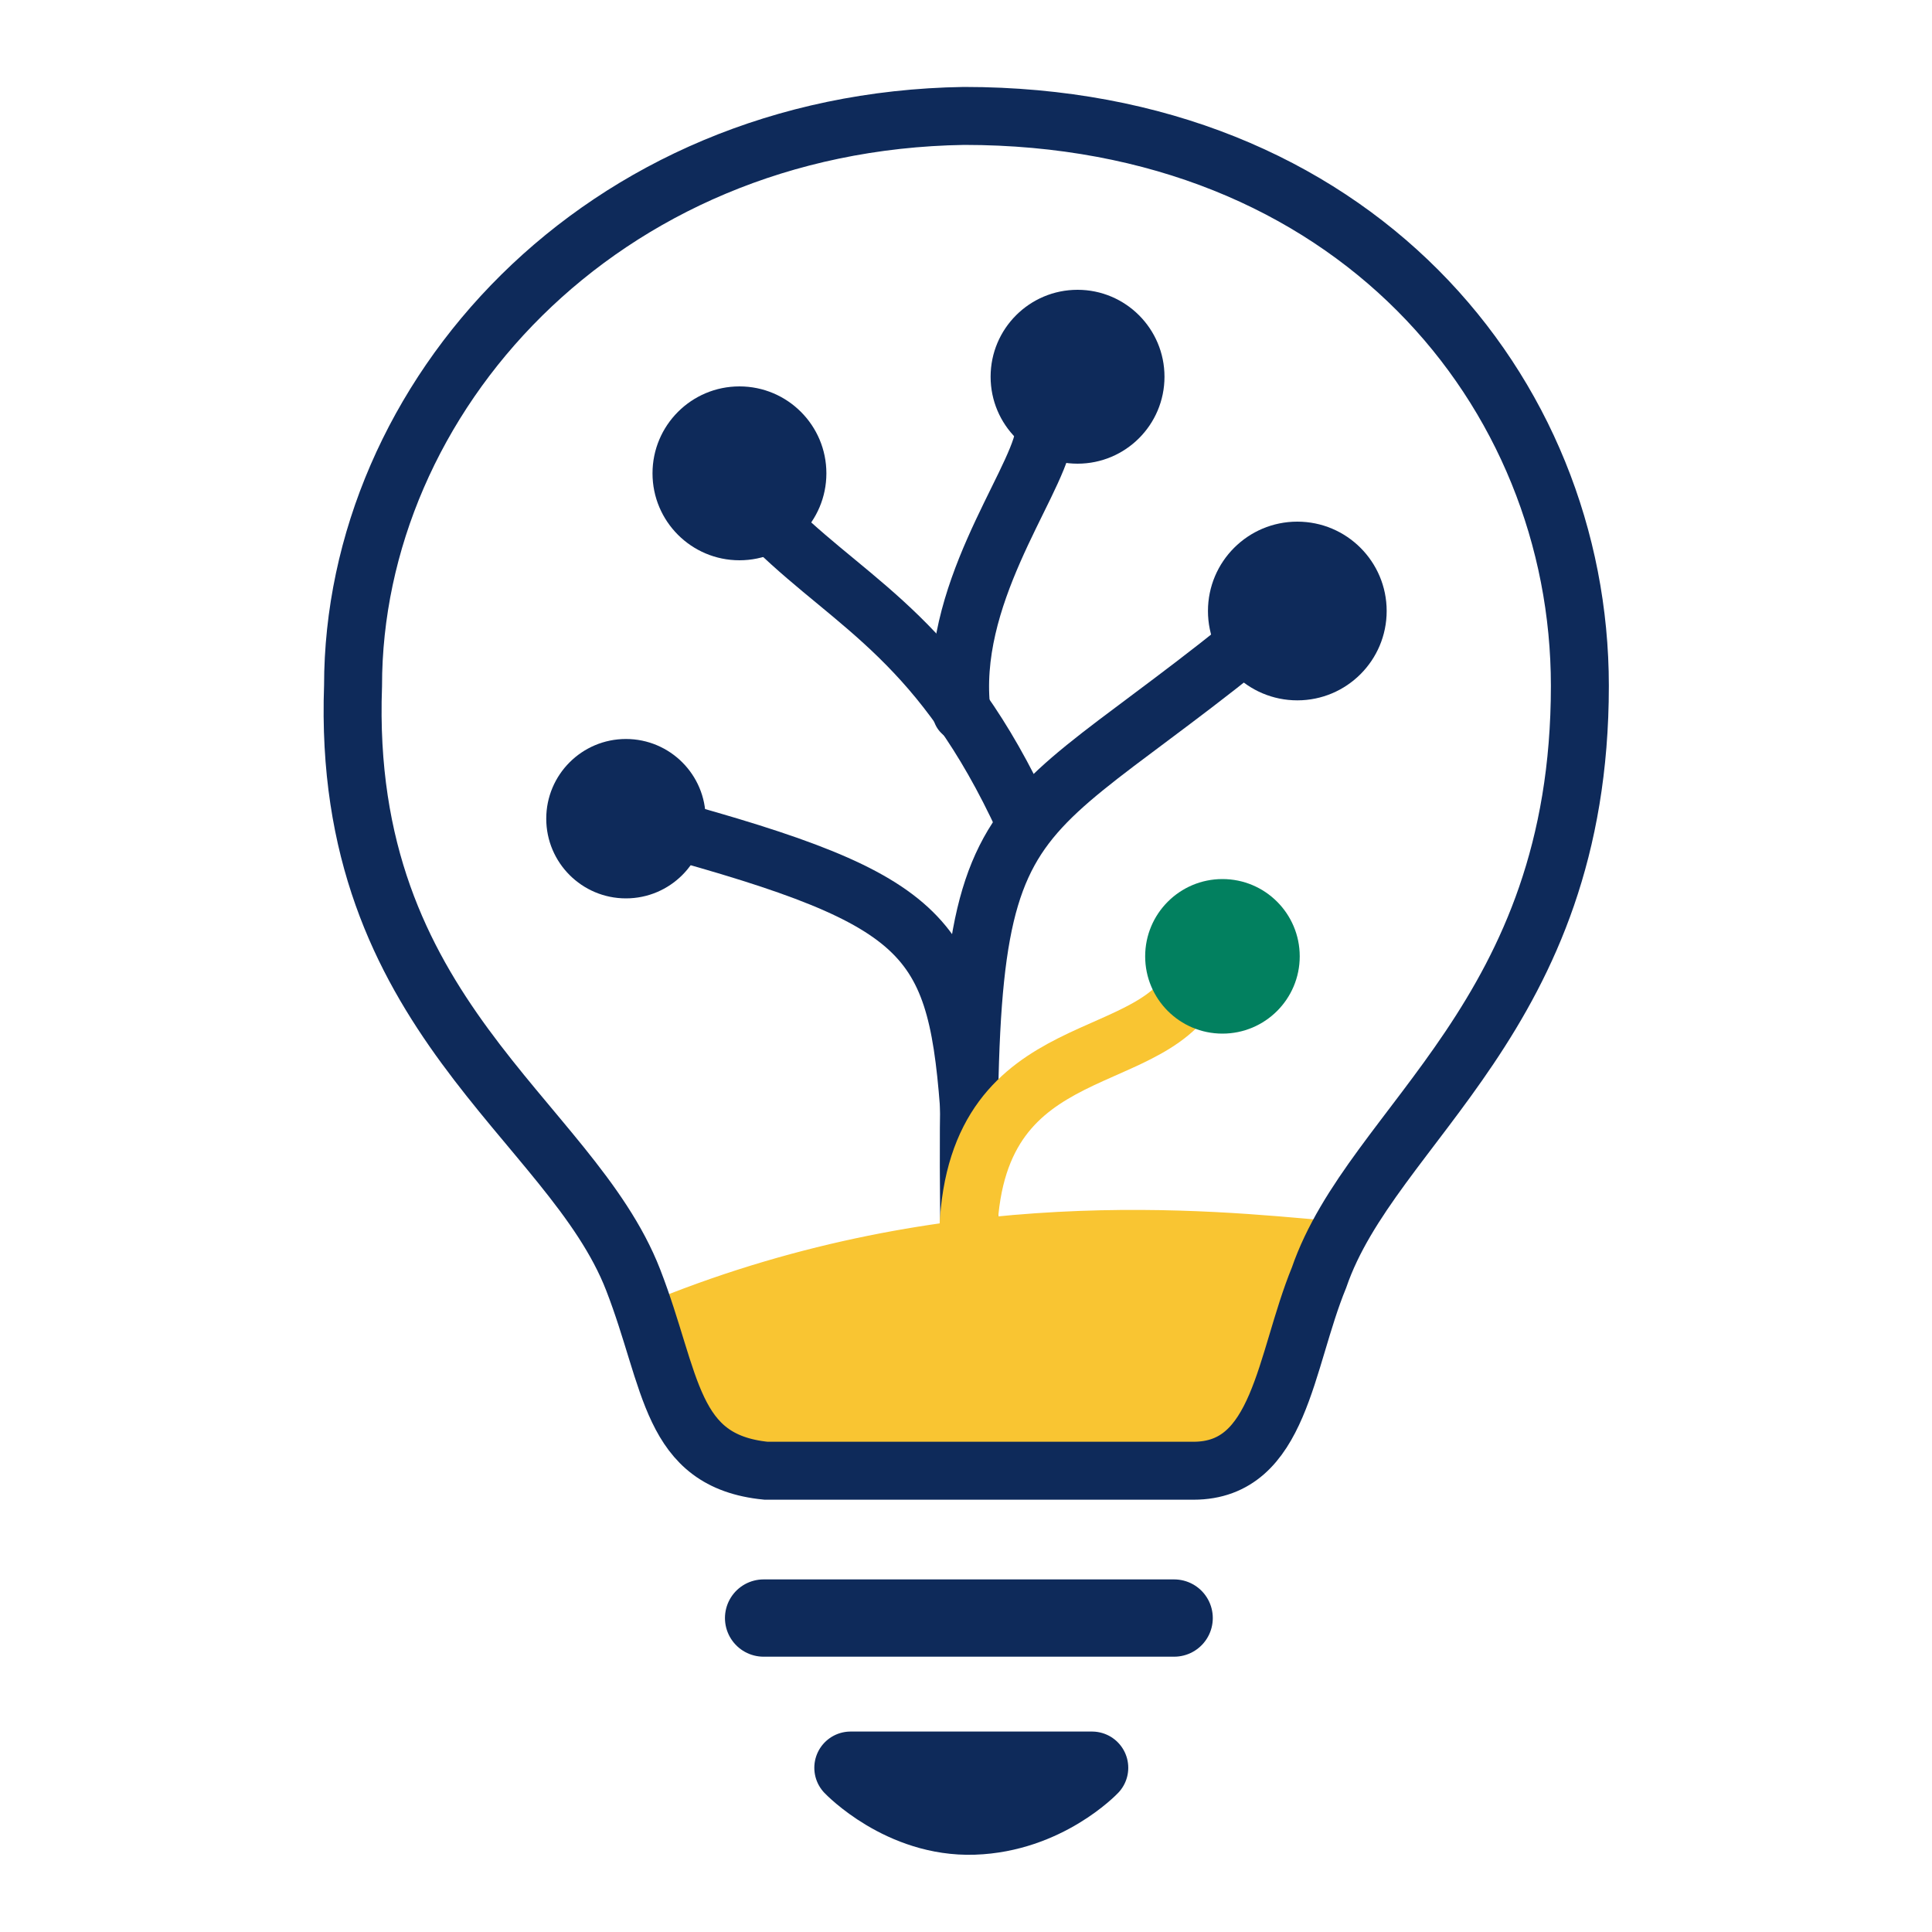
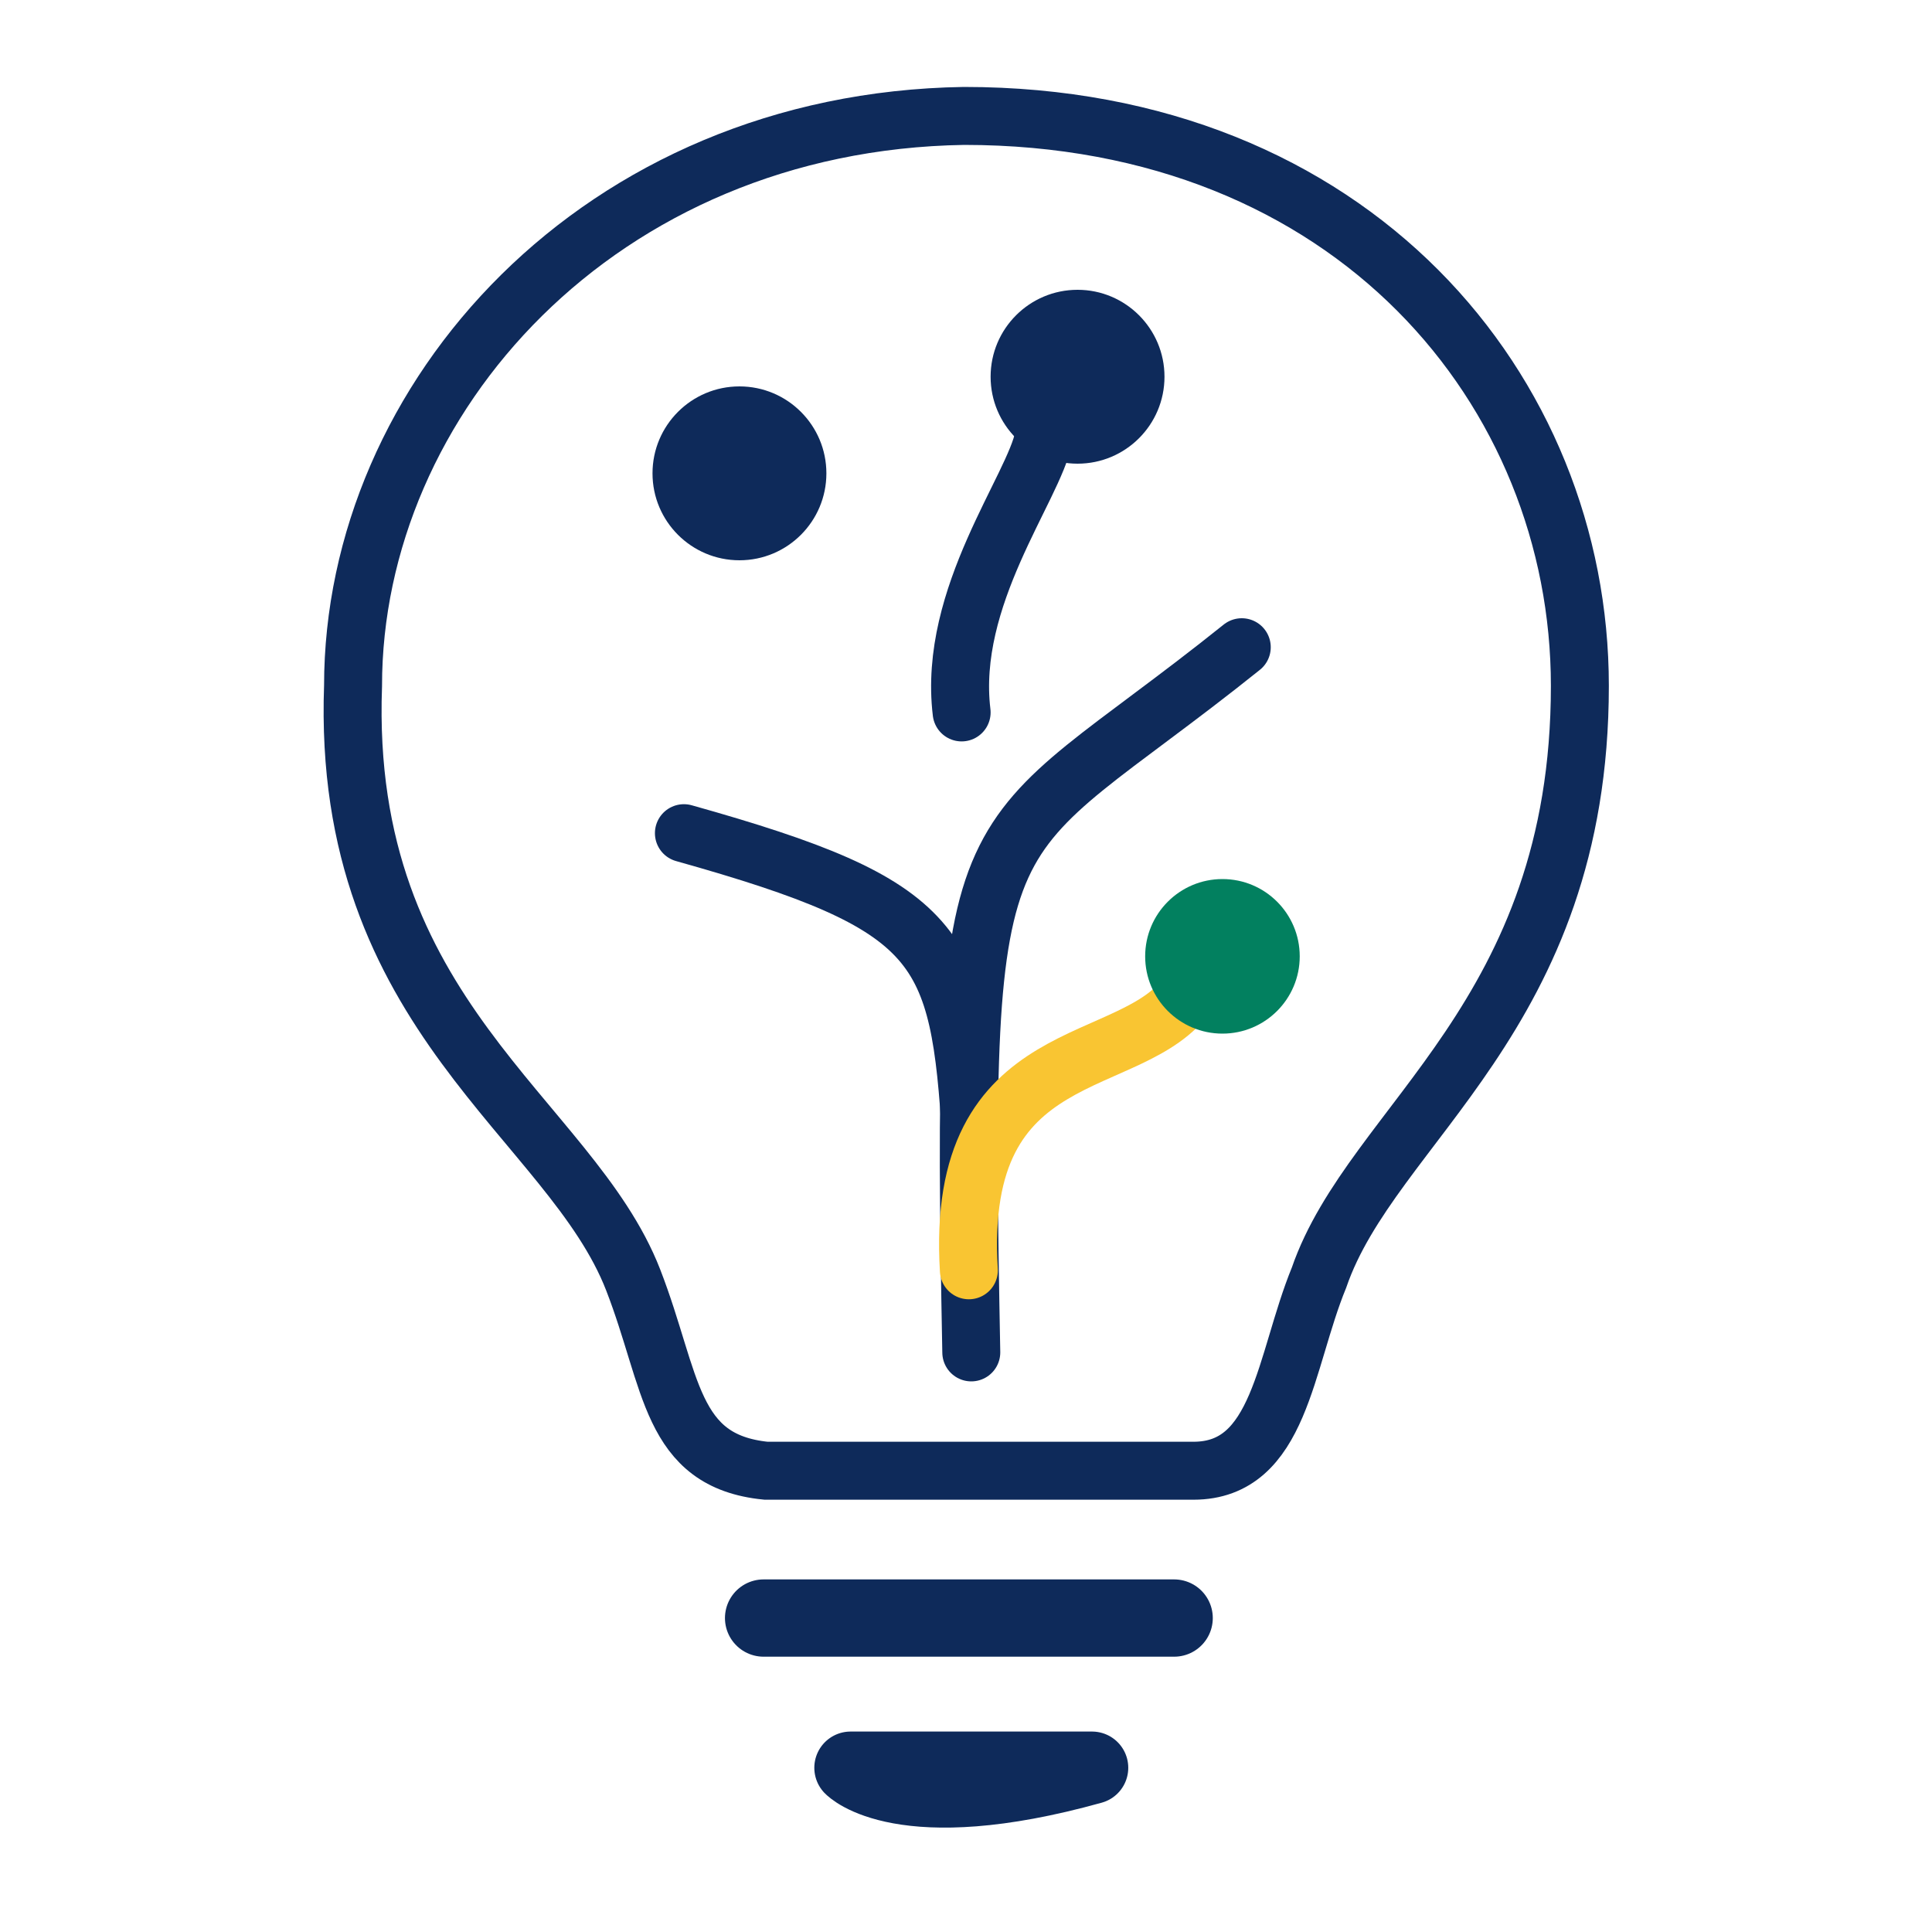
<svg xmlns="http://www.w3.org/2000/svg" width="400" height="400" viewBox="0 0 400 400" fill="none">
  <path d="M201.095 280C198.854 161.5 201.595 178.5 257.095 134" stroke="#0E2A5A" stroke-width="12" stroke-linecap="round" />
  <path d="M201.095 236C198.595 195.5 195.095 187.5 141.595 172.5" stroke="#0E2A5A" stroke-width="12" stroke-linecap="round" />
-   <path d="M212.095 170C195.095 133 177.095 125.5 160.595 109.5" stroke="#0E2A5A" stroke-width="12" stroke-linecap="round" />
  <path d="M199.095 147.5C196.185 123.5 214.095 101 216.095 90.5" stroke="#0E2A5A" stroke-width="12" stroke-linecap="round" />
  <path d="M243.095 335H158.095" stroke="#0E2A5A" stroke-width="16" stroke-linecap="round" />
-   <path d="M176.095 366H226.095C226.095 366 216.595 376 201.595 376.5C186.595 377 176.095 366 176.095 366Z" stroke="#0E2A5A" stroke-width="15" stroke-linecap="round" stroke-linejoin="round" />
-   <circle cx="268.595" cy="126.5" r="18.5" fill="#0E2A5A" />
-   <path d="M159.541 303.966C137.212 301.807 143.91 284.536 136.095 269.424C196.384 245.137 250.533 251.074 275.095 253.233C266.163 266.726 266.163 278.06 262.256 289.394C259.093 298.569 251.649 304.506 246.067 303.966H159.541Z" fill="#F9C532" stroke="#F9C532" />
+   <path d="M176.095 366H226.095C186.595 377 176.095 366 176.095 366Z" stroke="#0E2A5A" stroke-width="15" stroke-linecap="round" stroke-linejoin="round" />
  <circle cx="223.095" cy="78" r="18" fill="#0E2A5A" />
-   <circle cx="129.595" cy="169.5" r="16.5" fill="#0E2A5A" />
  <circle cx="153.095" cy="98" r="18" fill="#0E2A5A" />
  <path d="M200.595 263C197.595 214.5 234.595 222.5 246.095 205.5" stroke="#F9C532" stroke-width="12" stroke-linecap="round" />
  <circle cx="253.095" cy="198" r="16" fill="#02805F" />
  <path d="M158.594 304.499C170.092 304.498 229.094 304.499 247.094 304.499C265.094 304.499 265.926 282.001 273.095 264.5C284.095 232.5 327.095 210.5 327.095 142C327.095 81.002 280.095 24 199.595 24C124.033 25.18 73.094 82.5 73.095 142C70.595 210.5 118.097 231.501 131.095 265C139.244 286 138.595 302.5 158.594 304.499Z" stroke="#0E2A5A" stroke-width="12" />
</svg>